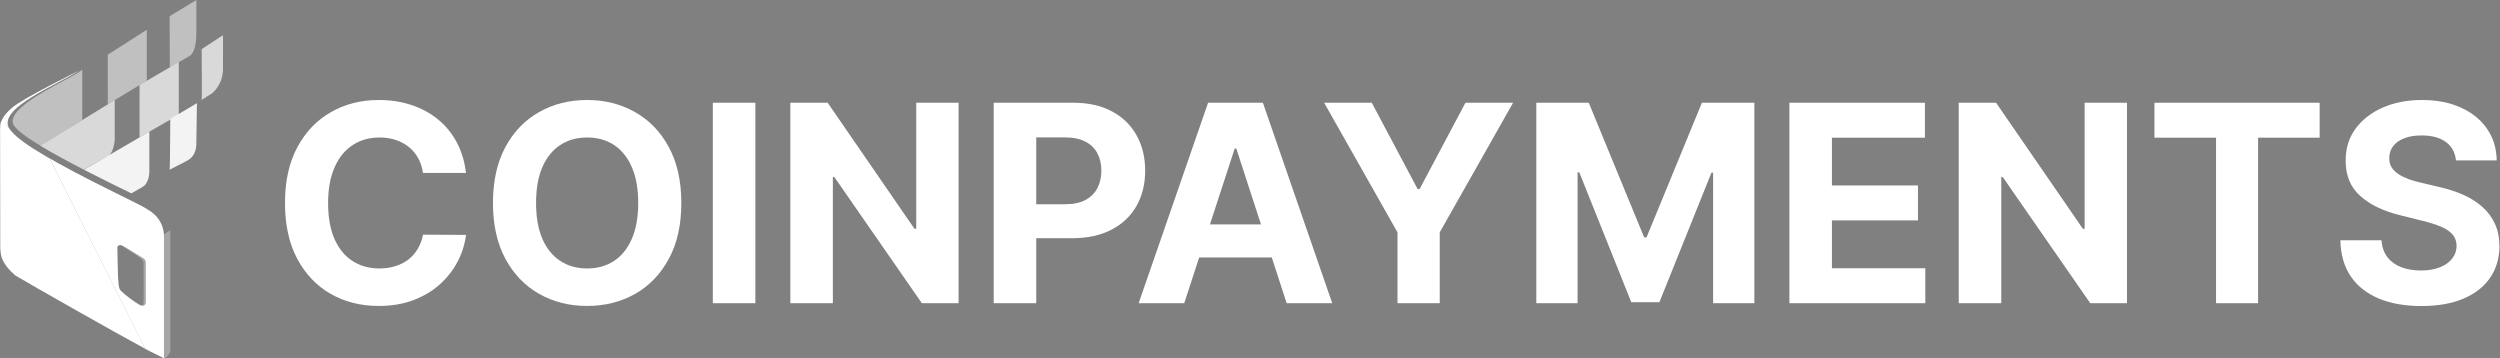
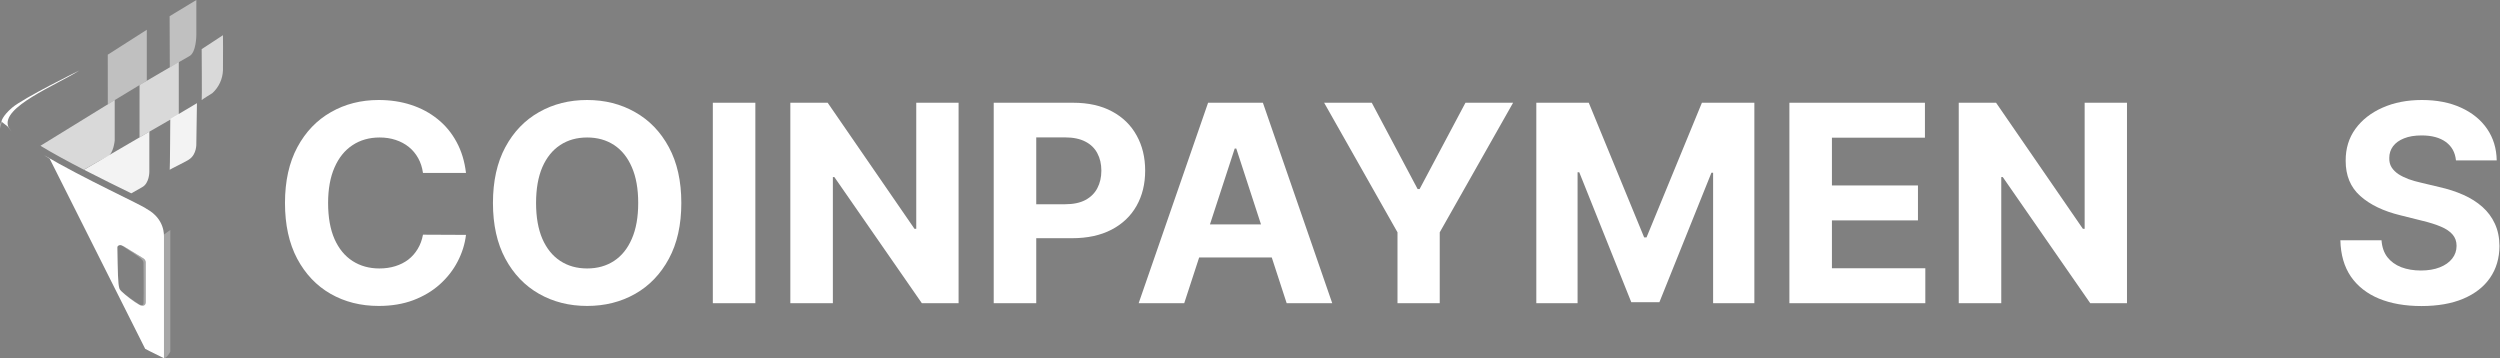
<svg xmlns="http://www.w3.org/2000/svg" width="300" height="43" viewBox="0 0 300 43" fill="none">
  <rect x="0" y="0" width="300" height="43" fill="#808080" stroke="none" />
  <g clip-path="url(#clip0_2000_1626)">
    <path opacity="0.5" fill-rule="evenodd" clip-rule="evenodd" d="M12.932 6.561L17.616 3.571V9.679L12.936 12.515L12.932 6.561Z" fill="white" />
    <path opacity="0.7" fill-rule="evenodd" clip-rule="evenodd" d="M16.746 10.2L21.454 7.448V13.771L16.744 16.479L16.746 10.2Z" fill="white" />
    <path opacity="0.5" fill-rule="evenodd" clip-rule="evenodd" d="M20.355 1.942L23.561 0V4.212C23.561 4.212 23.561 6.32 22.715 6.742C22.552 6.829 20.376 8.083 20.376 8.083L20.355 1.942Z" fill="white" />
    <path opacity="0.9" fill-rule="evenodd" clip-rule="evenodd" d="M20.439 14.277L23.633 12.38L23.56 17.221C23.56 17.221 23.633 18.497 22.713 19.117C22.501 19.307 20.326 20.352 20.365 20.373C20.403 20.394 20.427 14.106 20.439 14.277Z" fill="white" />
    <path opacity="0.7" fill-rule="evenodd" clip-rule="evenodd" d="M24.2 5.898L26.755 4.223C26.755 4.223 26.781 6.735 26.755 8.437C26.736 8.953 26.615 9.461 26.397 9.931C26.179 10.402 25.869 10.825 25.486 11.176C25.486 11.176 24.164 11.99 24.205 12.014C24.245 12.038 24.2 5.898 24.2 5.898Z" fill="white" />
-     <path opacity="0.5" fill-rule="evenodd" clip-rule="evenodd" d="M9.872 8.291C9.827 8.92 0.844 12.444 1.555 14.817C1.737 15.428 3.053 16.403 4.876 17.506L9.875 14.402L9.872 8.291Z" fill="white" />
    <path opacity="0.7" fill-rule="evenodd" clip-rule="evenodd" d="M10.056 20.361C11.519 19.518 12.73 18.831 12.919 18.754C13.621 18.456 13.765 16.857 13.765 16.857V12.009L4.854 17.494C6.358 18.407 8.211 19.407 10.056 20.361Z" fill="white" />
    <path opacity="0.9" fill-rule="evenodd" clip-rule="evenodd" d="M15.756 23.2C16.444 22.807 16.945 22.523 17.074 22.454C17.921 21.983 17.921 20.644 17.921 20.644V15.8L10.083 20.372C12.155 21.44 14.214 22.447 15.756 23.2Z" fill="white" />
    <path opacity="0.3" fill-rule="evenodd" clip-rule="evenodd" d="M19.677 28.138L20.437 27.593V42.2C20.437 42.2 20.07 42.93 19.677 43C19.63 42.976 19.677 28.138 19.677 28.138Z" fill="white" />
    <path d="M1.018 15.302C1.126 15.472 1.25 15.631 1.388 15.778C1.232 15.607 1.101 15.416 0.998 15.209C0.079 12.861 6.747 10.22 9.526 8.456C9.526 8.456 2.781 11.771 1.444 12.928C0.263 13.946 0.178 14.564 0.178 14.564L0.035 15.428C0.065 15.01 0.074 14.636 0.178 14.565C0.165 14.637 1.007 15.189 1.018 15.302Z" fill="white" />
-     <path opacity="0.3" d="M0.522 31.522C0.261 30.988 0.084 30.417 0 29.829C0.026 30.428 0.205 31.011 0.522 31.522Z" fill="url(#paint0_linear_2000_1626)" />
-     <path d="M5.22 18.582C3.508 17.58 2.09 16.592 1.387 15.776C1.25 15.629 1.126 15.471 1.018 15.302C1.005 15.193 0.188 14.563 0.209 14.488C0.106 14.556 0.04 14.999 0.011 15.42L0.033 29.826C0.116 30.893 0.199 30.934 0.485 31.523C0.904 32.165 1.111 32.408 1.857 33.067C3.608 34.126 14.453 40.267 17.438 41.859L5.965 19.045L5.22 18.582Z" fill="white" />
    <path d="M17.599 25.07C17.051 24.612 10.056 21.446 5.22 18.582C5.507 18.762 5.763 18.92 5.964 19.051L17.421 41.859C17.663 41.986 17.845 42.087 17.984 42.152L19.677 42.989V28.337C19.655 28.321 19.845 26.298 17.599 25.07ZM16.731 36.578C16.08 36.218 15.09 35.453 14.629 35.005H14.626C14.537 34.926 14.459 34.836 14.392 34.737C14.362 34.694 14.338 34.647 14.322 34.597C14.149 34.017 14.138 32.655 14.085 29.693C14.081 29.441 14.448 29.331 14.66 29.484L14.637 29.47C14.704 29.491 14.768 29.518 14.829 29.553L17.209 31.008C17.296 31.061 17.367 31.136 17.416 31.224C17.466 31.313 17.491 31.413 17.49 31.514V36.163C17.531 36.801 17.01 36.738 16.731 36.58V36.578Z" fill="white" />
    <path opacity="0.3" fill-rule="evenodd" clip-rule="evenodd" d="M17.491 36.161V31.512C17.492 31.411 17.466 31.311 17.416 31.222C17.367 31.134 17.296 31.059 17.209 31.005L14.829 29.551C14.768 29.516 14.704 29.488 14.637 29.468L14.66 29.482C15.5 30.082 16.738 30.783 17.109 31.24C17.176 31.323 17.215 31.425 17.218 31.531C17.218 32.269 17.263 35.158 17.218 36.403C17.208 36.69 16.888 36.652 16.651 36.493C15.93 36.019 14.715 35.214 14.395 34.736C14.559 35.034 15.915 36.127 16.734 36.58C17.01 36.737 17.531 36.8 17.491 36.161Z" fill="white" />
    <path d="M294.716 19.247C294.621 18.3 294.219 17.564 293.503 17.039C292.786 16.514 291.817 16.252 290.592 16.252C289.758 16.252 289.056 16.369 288.48 16.604C287.908 16.831 287.468 17.148 287.162 17.556C286.863 17.963 286.714 18.425 286.714 18.942C286.698 19.372 286.788 19.748 286.985 20.069C287.189 20.39 287.468 20.668 287.822 20.903C288.176 21.13 288.584 21.33 289.047 21.502C289.51 21.667 290.005 21.808 290.531 21.925L292.7 22.442C293.753 22.677 294.719 22.99 295.599 23.382C296.48 23.773 297.242 24.255 297.886 24.826C298.53 25.398 299.031 26.072 299.385 26.847C299.744 27.622 299.928 28.511 299.937 29.513C299.928 30.985 299.551 32.262 298.806 33.343C298.067 34.415 297 35.249 295.599 35.844C294.21 36.432 292.533 36.725 290.569 36.725C288.619 36.725 286.922 36.428 285.476 35.833C284.039 35.237 282.915 34.356 282.106 33.19C281.304 32.015 280.884 30.562 280.845 28.832H285.783C285.838 29.639 286.07 30.312 286.478 30.852C286.894 31.385 287.448 31.788 288.141 32.062C288.84 32.328 289.628 32.461 290.508 32.461C291.374 32.461 292.125 32.336 292.76 32.086C293.405 31.835 293.902 31.487 294.256 31.04C294.61 30.594 294.788 30.081 294.788 29.501C294.788 28.961 294.627 28.507 294.305 28.139C293.989 27.771 293.526 27.458 292.913 27.199C292.309 26.941 291.567 26.706 290.687 26.494L288.058 25.837C286.022 25.343 284.416 24.572 283.237 23.523C282.059 22.473 281.473 21.06 281.481 19.282C281.473 17.826 281.862 16.553 282.648 15.465C283.441 14.376 284.53 13.527 285.912 12.916C287.295 12.305 288.866 12 290.626 12C292.418 12 293.983 12.305 295.317 12.916C296.661 13.527 297.705 14.376 298.453 15.465C299.198 16.553 299.583 17.814 299.606 19.247H294.716Z" fill="white" />
-     <path d="M258.535 16.522V12.329H278.358V16.522H270.969V36.385H265.925V16.522H258.535Z" fill="white" />
    <path d="M255.238 12.329V36.385H250.83L240.329 21.244H240.152V36.385H235.049V12.329H239.528L249.946 27.457H250.158V12.329H255.238Z" fill="white" />
    <path d="M214.728 36.385V12.329H230.992V16.522H219.831V22.254H230.155V26.447H219.831V32.191H231.039V36.385H214.728Z" fill="white" />
    <path d="M184.358 12.329H190.652L197.299 28.491H197.582L204.229 12.329H210.523V36.385H205.573V20.727H205.372L199.126 36.267H195.755L189.509 20.668H189.309V36.385H184.358V12.329Z" fill="white" />
    <path d="M158.896 12.329H164.612L170.116 22.689H170.352L175.856 12.329H181.572L172.768 27.88V36.385H167.7V27.88L158.896 12.329Z" fill="white" />
    <path d="M142.107 36.385H136.639L144.971 12.329H151.547L159.868 36.385H154.4L148.354 17.826H148.165L142.107 36.385ZM141.765 26.929H154.682V30.899H141.765V26.929Z" fill="white" />
    <path d="M119.246 36.385V12.329H128.769C130.599 12.329 132.159 12.677 133.448 13.374C134.736 14.063 135.718 15.022 136.394 16.252C137.078 17.473 137.42 18.883 137.42 20.48C137.42 22.078 137.074 23.487 136.382 24.709C135.691 25.93 134.689 26.882 133.377 27.563C132.073 28.244 130.493 28.585 128.639 28.585H122.569V24.509H127.814C128.796 24.509 129.605 24.341 130.242 24.004C130.886 23.66 131.365 23.186 131.68 22.583C132.002 21.972 132.163 21.271 132.163 20.48C132.163 19.682 132.002 18.985 131.68 18.39C131.365 17.787 130.886 17.321 130.242 16.992C129.598 16.655 128.781 16.487 127.79 16.487H124.349V36.385H119.246Z" fill="white" />
    <path d="M115.03 12.329V36.385H110.622L100.121 21.244H99.944V36.385H94.841V12.329H99.32L109.738 27.457H109.95V12.329H115.03Z" fill="white" />
    <path d="M90.642 12.329V36.385H85.539V12.329H90.642Z" fill="white" />
    <path d="M81.759 24.357C81.759 26.98 81.26 29.212 80.263 31.052C79.272 32.892 77.921 34.298 76.208 35.269C74.503 36.232 72.586 36.713 70.457 36.713C68.312 36.713 66.387 36.228 64.682 35.257C62.977 34.286 61.629 32.88 60.639 31.04C59.649 29.2 59.154 26.972 59.154 24.357C59.154 21.733 59.649 19.502 60.639 17.661C61.629 15.821 62.977 14.419 64.682 13.456C66.387 12.485 68.312 12 70.457 12C72.586 12 74.503 12.485 76.208 13.456C77.921 14.419 79.272 15.821 80.263 17.661C81.26 19.502 81.759 21.733 81.759 24.357ZM76.585 24.357C76.585 22.657 76.33 21.224 75.819 20.058C75.316 18.891 74.605 18.006 73.686 17.403C72.767 16.8 71.69 16.498 70.457 16.498C69.223 16.498 68.147 16.8 67.228 17.403C66.308 18.006 65.593 18.891 65.082 20.058C64.58 21.224 64.328 22.657 64.328 24.357C64.328 26.056 64.58 27.489 65.082 28.656C65.593 29.823 66.308 30.707 67.228 31.31C68.147 31.913 69.223 32.215 70.457 32.215C71.69 32.215 72.767 31.913 73.686 31.31C74.605 30.707 75.316 29.823 75.819 28.656C76.33 27.489 76.585 26.056 76.585 24.357Z" fill="white" />
    <path d="M55.919 20.751H50.757C50.663 20.085 50.47 19.494 50.18 18.977C49.889 18.452 49.516 18.006 49.06 17.638C48.604 17.27 48.078 16.988 47.481 16.792C46.891 16.596 46.251 16.498 45.56 16.498C44.31 16.498 43.222 16.808 42.295 17.426C41.368 18.037 40.649 18.93 40.138 20.105C39.628 21.271 39.372 22.689 39.372 24.357C39.372 26.072 39.628 27.512 40.138 28.679C40.657 29.846 41.38 30.727 42.307 31.322C43.234 31.917 44.306 32.215 45.524 32.215C46.208 32.215 46.84 32.125 47.422 31.945C48.011 31.764 48.533 31.502 48.989 31.157C49.445 30.805 49.822 30.378 50.121 29.877C50.427 29.376 50.639 28.805 50.757 28.162L55.919 28.186C55.786 29.29 55.452 30.355 54.917 31.381C54.391 32.399 53.68 33.311 52.784 34.118C51.897 34.916 50.836 35.551 49.602 36.02C48.377 36.482 46.989 36.713 45.442 36.713C43.289 36.713 41.364 36.228 39.667 35.257C37.977 34.286 36.642 32.88 35.66 31.04C34.685 29.2 34.198 26.972 34.198 24.357C34.198 21.733 34.693 19.502 35.683 17.661C36.673 15.821 38.017 14.419 39.714 13.456C41.411 12.485 43.321 12 45.442 12C46.84 12 48.137 12.195 49.331 12.587C50.533 12.979 51.598 13.55 52.525 14.302C53.452 15.046 54.206 15.958 54.788 17.039C55.377 18.119 55.754 19.357 55.919 20.751Z" fill="white" />
  </g>
  <defs>
    <linearGradient id="paint0_linear_2000_1626" x1="7.869" y1="22.005" x2="0.432" y2="30.652" gradientUnits="userSpaceOnUse">
      <stop />
      <stop offset="1" stop-color="#1C60DD" stop-opacity="0" />
    </linearGradient>
    <clipPath id="clip0_2000_1626">
      <rect width="300" height="43" fill="white" />
    </clipPath>
  </defs>
</svg>